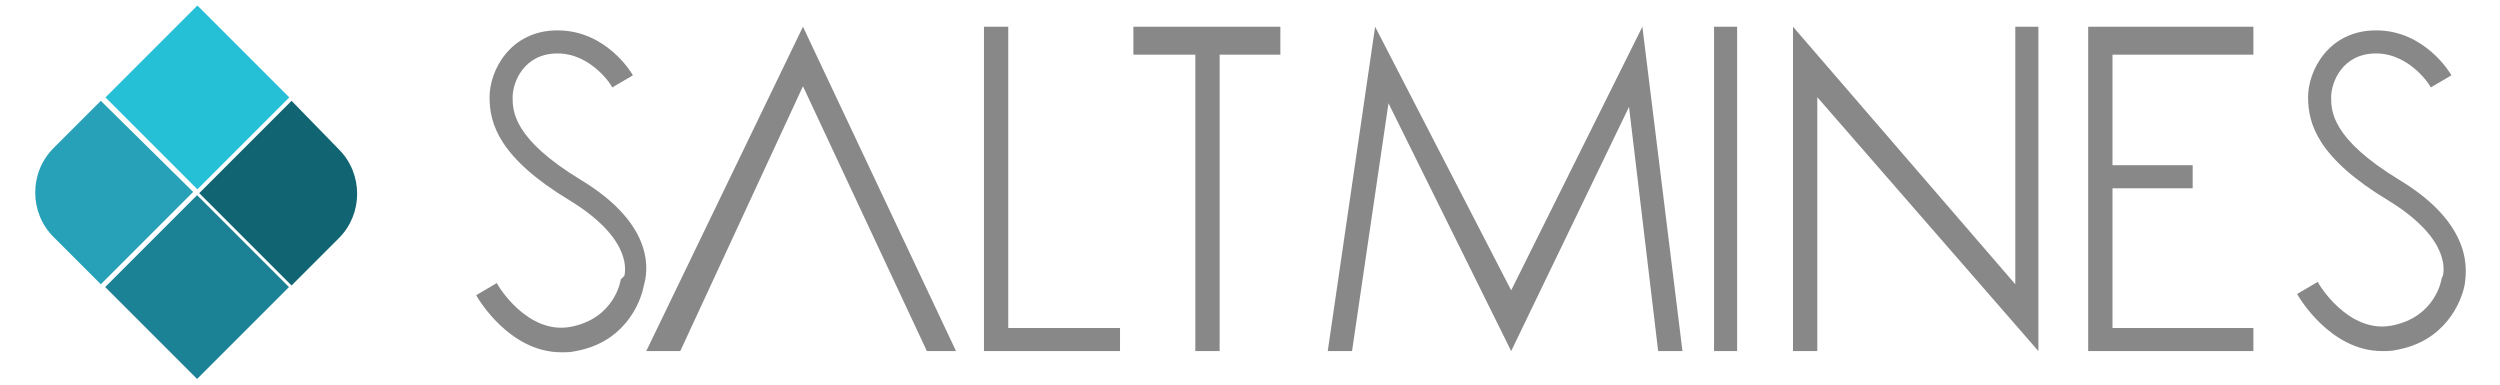
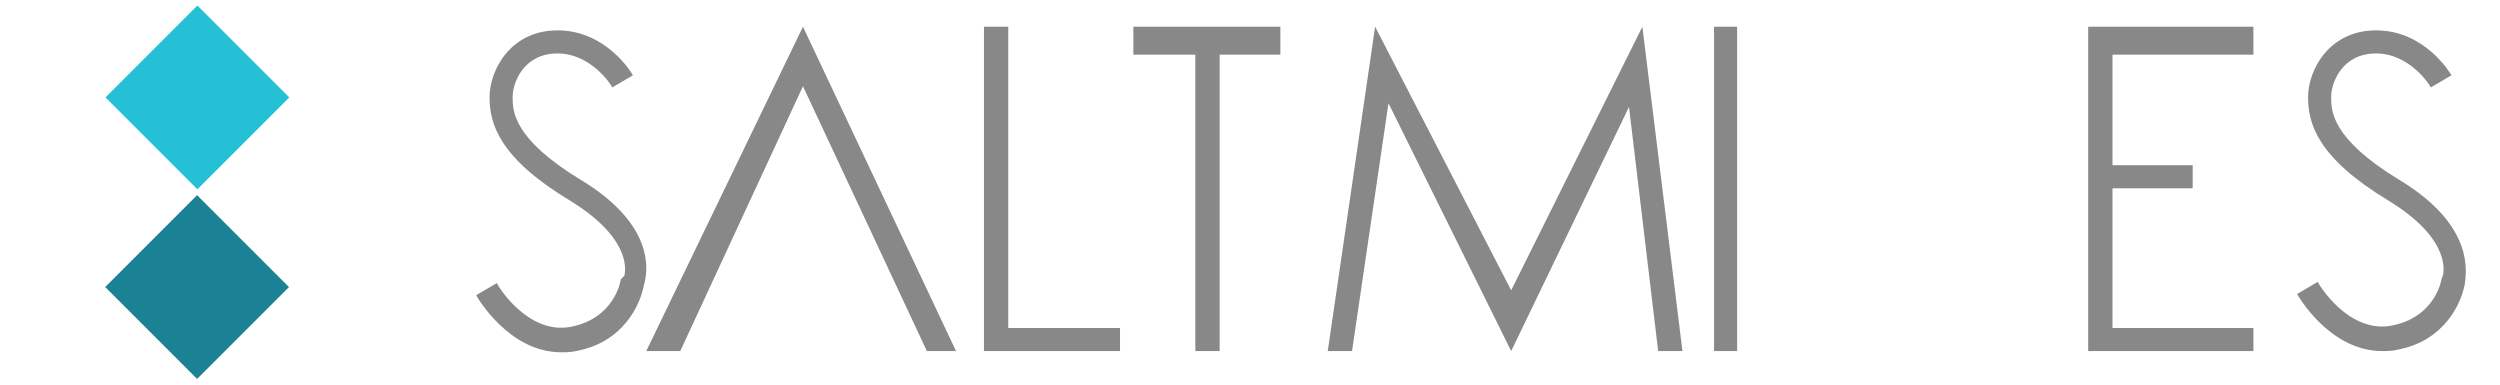
<svg xmlns="http://www.w3.org/2000/svg" version="1.1" id="Layer_1" x="0px" y="0px" viewBox="0 0 205.8 31.7" style="enable-background:new 0 0 205.8 31.7;" xml:space="preserve">
  <style type="text/css">
	.st0{fill:#25BFD6;}
	.st1{fill:#1B8195;}
	.st2{fill:#116573;}
	.st3{fill:#26A1B8;}
	.st4{fill:#898888;}
</style>
  <g>
    <g>
      <rect x="10.9" y="2.7" transform="matrix(0.707 -0.707 0.707 0.707 -0.931 13.816)" class="st0" width="10.7" height="10.7" />
      <rect x="10.9" y="18.3" transform="matrix(0.707 -0.707 0.707 0.707 -11.985 18.399)" class="st1" width="10.7" height="10.7" />
-       <path class="st2" d="M24,8.3l-7.6,7.6l7.6,7.6l3.9-3.9c2-2,2-5.3,0-7.3L24,8.3z" />
-       <path class="st3" d="M8.3,8.3l-3.9,3.9c-2,2-2,5.3,0,7.3l3.9,3.9l7.6-7.6L8.3,8.3z" />
    </g>
    <g>
      <path class="st4" d="M47.8,14.8c-5.6-3.4-5.6-5.7-5.6-6.8c0-1.2,0.9-3.6,3.7-3.6c2.8,0,4.5,2.7,4.5,2.8l1.7-1    c-0.1-0.2-2.2-3.7-6.2-3.7c-3.9,0-5.6,3.3-5.6,5.5s0.8,5,6.6,8.5c5.4,3.3,4.5,6.1,4.5,6.2L51.1,23c0,0.1-0.5,3.2-4.1,3.9    c-3.6,0.7-6.1-3.5-6.1-3.6l-1.7,1c0.1,0.2,2.7,4.7,7,4.7c0.4,0,0.8,0,1.2-0.1c3.9-0.7,5.3-3.8,5.6-5.4    C53.3,22.5,54.1,18.6,47.8,14.8z" />
      <path class="st4" d="M197.5,14.8c-5.6-3.4-5.6-5.7-5.6-6.8c0-1.2,0.9-3.6,3.7-3.6c2.8,0,4.5,2.7,4.5,2.8l1.7-1    c-0.1-0.2-2.2-3.7-6.2-3.7c-3.9,0-5.6,3.3-5.6,5.5s0.8,5,6.6,8.5c5.4,3.3,4.5,6.1,4.5,6.2l-0.1,0.2c0,0.1-0.5,3.2-4.1,3.9    c-3.6,0.7-6.1-3.5-6.1-3.6l-1.7,1c0.1,0.2,2.7,4.7,7,4.7c0.4,0,0.8,0,1.2-0.1c3.9-0.7,5.3-3.8,5.6-5.4    C203,22.5,203.8,18.6,197.5,14.8z" />
      <polygon class="st4" points="53.2,28.9 56,28.9 66.1,7.1 76.3,28.9 78.7,28.9 66.1,2.2   " />
      <polygon class="st4" points="83,2.2 81,2.2 81,28.9 92.2,28.9 92.2,27 83,27   " />
      <polygon class="st4" points="105.4,2.2 93.3,2.2 93.3,4.5 98.4,4.5 98.4,28.9 100.4,28.9 100.4,4.5 105.4,4.5   " />
      <polygon class="st4" points="124.4,23.9 113.2,2.2 109.3,28.9 111.3,28.9 114.3,8.5 124.4,28.9 134.1,8.8 136.5,28.9 138.5,28.9     135.2,2.2   " />
      <rect x="141.1" y="2.2" class="st4" width="1.9" height="26.7" />
-       <polygon class="st4" points="165.9,23.4 147.6,2.2 147.6,28.9 149.6,28.9 149.6,8 167.8,28.9 167.8,2.2 165.9,2.2   " />
      <polygon class="st4" points="171.9,28.9 185.5,28.9 185.5,27 173.9,27 173.9,15.5 180.5,15.5 180.5,13.6 173.9,13.6 173.9,4.5     185.5,4.5 185.5,2.2 171.9,2.2   " />
    </g>
  </g>
</svg>